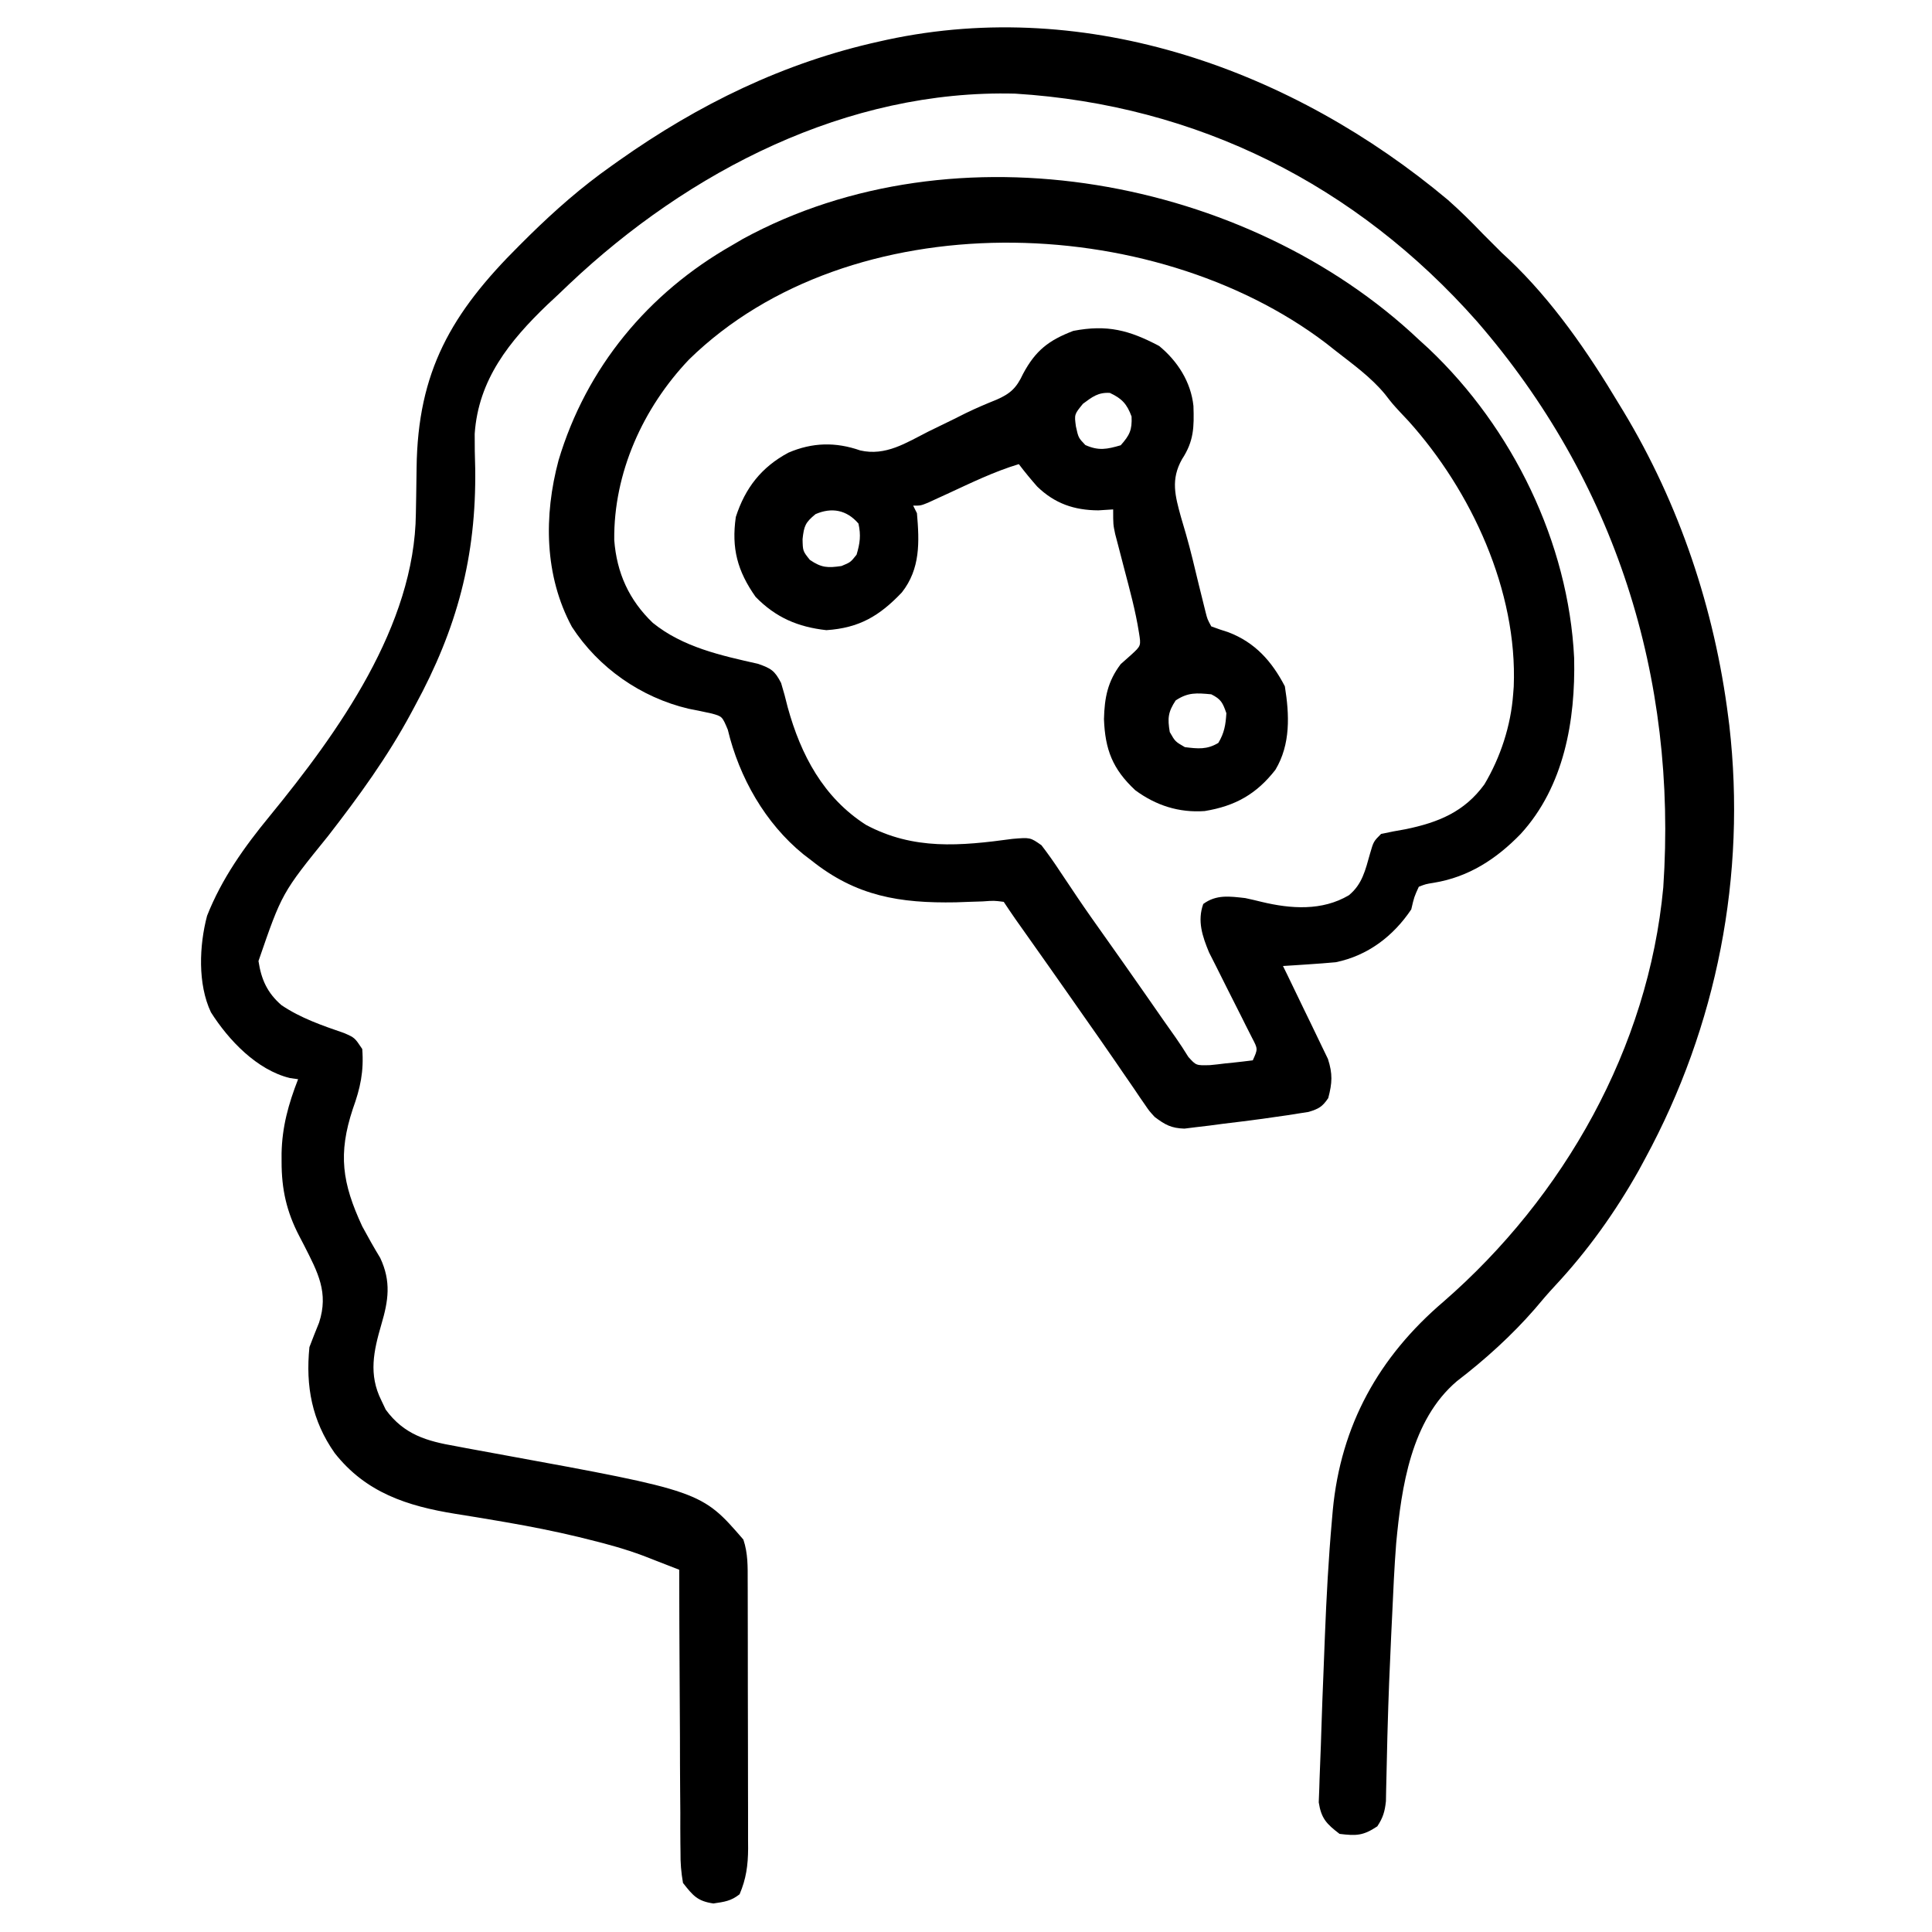
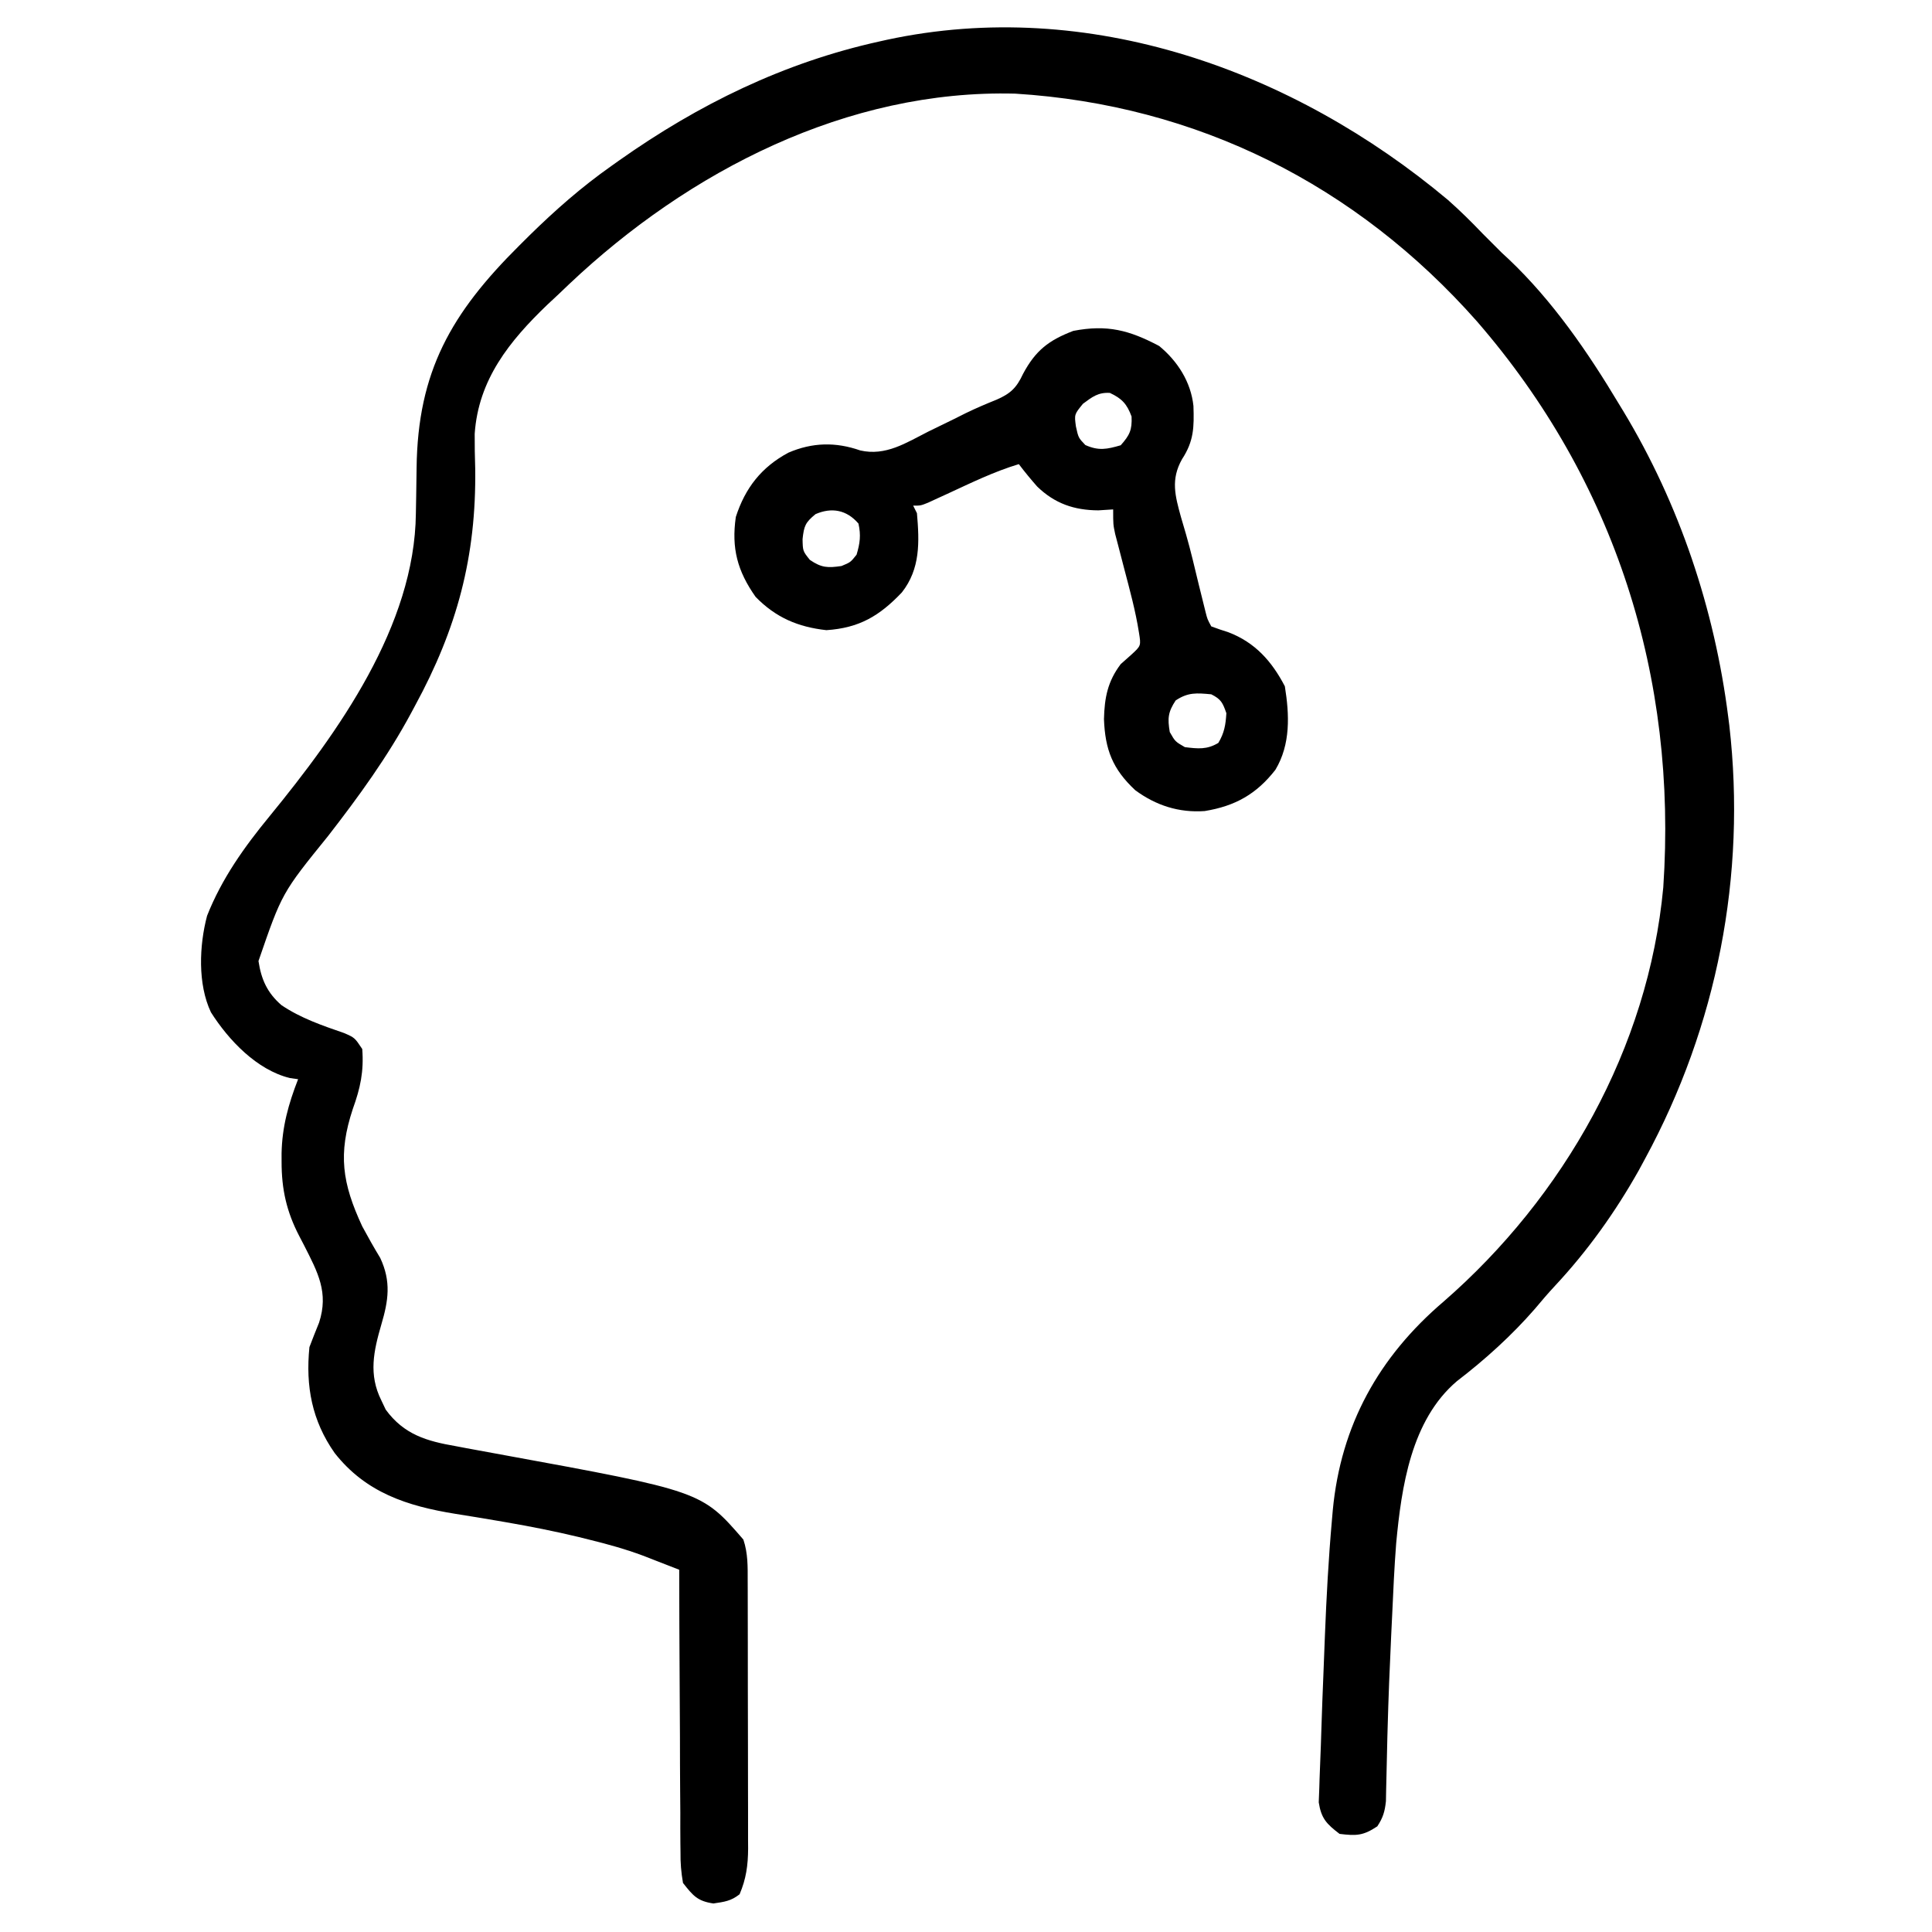
<svg xmlns="http://www.w3.org/2000/svg" version="1.1" width="512" height="512">
  <path d="M0 0 C3.252 2.87 6.304 5.891 9.297 9.027 C10.081 9.811 10.864 10.595 11.672 11.402 C12.538 12.269 13.404 13.135 14.297 14.027 C14.908 14.592 15.519 15.157 16.148 15.738 C27.771 26.769 37.09 40.322 45.297 54.027 C45.689 54.672 46.082 55.316 46.486 55.979 C61.381 80.635 70.682 108.48 74.297 137.027 C74.392 137.768 74.487 138.508 74.585 139.271 C79.144 179.049 71.331 218.912 52.297 254.027 C51.732 255.073 51.168 256.118 50.586 257.195 C44.359 268.261 37.028 278.526 28.363 287.809 C26.518 289.79 24.781 291.823 23.047 293.902 C16.941 300.921 9.807 307.38 2.422 313.027 C-9.767 323.371 -12.294 341.105 -13.703 356.027 C-14.198 362.374 -14.478 368.731 -14.766 375.09 C-14.85 376.837 -14.935 378.584 -15.02 380.331 C-15.417 388.68 -15.755 397.028 -15.98 405.383 C-16.001 406.104 -16.021 406.826 -16.041 407.569 C-16.133 410.941 -16.213 414.312 -16.274 417.684 C-16.302 418.865 -16.33 420.045 -16.359 421.262 C-16.387 422.797 -16.387 422.797 -16.416 424.362 C-16.712 427.112 -17.185 428.73 -18.703 431.027 C-22.454 433.528 -24.262 433.563 -28.703 433.027 C-32.121 430.409 -33.556 428.979 -34.222 424.671 C-34.172 423.369 -34.122 422.068 -34.07 420.727 C-34.049 419.995 -34.028 419.263 -34.006 418.51 C-33.956 416.89 -33.893 415.271 -33.82 413.652 C-33.698 410.903 -33.61 408.155 -33.528 405.405 C-33.369 400.275 -33.171 395.147 -32.958 390.018 C-32.829 386.862 -32.709 383.705 -32.59 380.549 C-32.186 370.338 -31.638 360.157 -30.738 349.977 C-30.661 349.09 -30.585 348.204 -30.506 347.29 C-28.375 324.7 -18.313 306.616 -1.141 291.965 C30.741 264.215 53.128 224.738 57.082 182.204 C60.854 126.546 44.361 74.441 7.655 32.135 C-24.331 -4.007 -66.462 -25.167 -114.664 -28.156 C-159.151 -29.32 -201.172 -7.632 -232.824 22.281 C-233.774 23.187 -234.724 24.094 -235.703 25.027 C-236.663 25.923 -237.624 26.819 -238.613 27.742 C-248.685 37.398 -256.928 47.613 -257.905 61.998 C-257.926 65.075 -257.862 68.139 -257.766 71.215 C-257.46 94.579 -262.595 113.602 -273.703 134.027 C-274.187 134.932 -274.187 134.932 -274.68 135.854 C-280.968 147.569 -288.632 158.107 -296.766 168.59 C-308.991 183.687 -308.991 183.687 -315.203 201.715 C-314.462 206.622 -312.848 210.173 -309.113 213.402 C-303.992 216.867 -298.274 218.807 -292.461 220.816 C-289.703 222.027 -289.703 222.027 -287.703 225.027 C-287.252 230.959 -288.201 235.367 -290.203 240.902 C-294.145 252.821 -293.051 260.514 -287.703 272.027 C-286.175 274.86 -284.61 277.645 -282.938 280.395 C-280.002 286.656 -280.768 291.699 -282.641 298.027 C-284.681 305.058 -286.082 311.269 -282.641 318.152 C-282.066 319.363 -282.066 319.363 -281.48 320.598 C-276.639 327.215 -270.606 328.946 -262.914 330.273 C-261.975 330.452 -261.036 330.63 -260.068 330.814 C-257.074 331.381 -254.077 331.925 -251.078 332.465 C-197.79 342.209 -197.79 342.209 -186.703 355.027 C-185.463 358.748 -185.556 362.201 -185.558 366.075 C-185.555 366.895 -185.551 367.715 -185.548 368.56 C-185.538 371.274 -185.536 373.989 -185.535 376.703 C-185.532 378.59 -185.529 380.477 -185.525 382.364 C-185.519 386.323 -185.517 390.281 -185.518 394.24 C-185.518 399.307 -185.504 404.375 -185.487 409.442 C-185.476 413.341 -185.474 417.24 -185.474 421.139 C-185.473 423.007 -185.469 424.875 -185.461 426.743 C-185.451 429.359 -185.454 431.975 -185.46 434.591 C-185.455 435.36 -185.449 436.128 -185.443 436.92 C-185.469 441.328 -185.965 444.962 -187.703 449.027 C-190.016 450.844 -191.725 451.031 -194.641 451.465 C-198.881 450.859 -200.075 449.366 -202.703 446.027 C-203.201 443.104 -203.396 440.759 -203.363 437.841 C-203.373 437.03 -203.384 436.22 -203.394 435.385 C-203.423 432.717 -203.417 430.051 -203.41 427.383 C-203.423 425.529 -203.439 423.675 -203.456 421.822 C-203.496 416.95 -203.506 412.08 -203.51 407.208 C-203.519 402.235 -203.557 397.261 -203.592 392.287 C-203.656 382.534 -203.69 372.781 -203.703 363.027 C-205.758 362.225 -207.814 361.425 -209.87 360.627 C-211.015 360.181 -212.16 359.735 -213.339 359.276 C-217.958 357.561 -222.609 356.26 -227.391 355.09 C-228.378 354.843 -229.366 354.596 -230.383 354.342 C-236.72 352.819 -243.08 351.561 -249.5 350.453 C-250.256 350.323 -251.011 350.192 -251.79 350.058 C-255.536 349.417 -259.285 348.799 -263.04 348.207 C-275.78 346.149 -286.765 342.596 -295.016 332.09 C-301.036 323.517 -302.743 314.395 -301.703 304.027 C-300.877 301.85 -300.021 299.683 -299.141 297.527 C-296.558 289.567 -299.458 284.252 -303.123 277.043 C-303.754 275.831 -303.754 275.831 -304.398 274.594 C-307.759 268.131 -309.092 262.184 -309.078 254.902 C-309.08 253.802 -309.08 253.802 -309.082 252.68 C-308.948 245.646 -307.26 239.592 -304.703 233.027 C-305.428 232.926 -306.152 232.824 -306.898 232.719 C-315.644 230.563 -323.098 222.705 -327.797 215.305 C-331.345 207.83 -330.908 197.573 -328.824 189.711 C-324.931 179.856 -318.947 171.464 -312.266 163.34 C-294.131 141.171 -273.793 112.901 -273.492 83.086 C-273.464 81.516 -273.435 79.947 -273.406 78.377 C-273.365 75.931 -273.328 73.485 -273.302 71.039 C-273 45.466 -264.132 30.022 -246.078 12.09 C-245.198 11.215 -244.318 10.341 -243.411 9.439 C-236.551 2.707 -229.559 -3.442 -221.703 -8.973 C-221.031 -9.451 -220.36 -9.929 -219.667 -10.422 C-198.592 -25.311 -175.989 -36.388 -150.703 -41.973 C-150.035 -42.122 -149.367 -42.272 -148.679 -42.426 C-95.162 -53.927 -40.946 -34.308 0 0 Z " fill="#000000" transform="translate(383.703,52.973)" />
-   <path d="M0 0 C0.873 0.797 1.745 1.593 2.645 2.414 C24.827 23.422 39.676 53.757 41.164 84.375 C41.543 100.889 38.507 118.432 27 131 C20.569 137.64 13.218 142.428 4 143.938 C1.809 144.292 1.809 144.292 0 145 C-1.234 147.698 -1.234 147.698 -2 151 C-6.778 158.118 -13.53 163.255 -22 165 C-24.414 165.221 -26.831 165.406 -29.25 165.562 C-30.513 165.646 -31.777 165.73 -33.078 165.816 C-34.042 165.877 -35.007 165.938 -36 166 C-35.601 166.812 -35.202 167.623 -34.791 168.459 C-33.31 171.492 -31.845 174.532 -30.391 177.578 C-29.76 178.892 -29.123 180.202 -28.479 181.509 C-27.551 183.396 -26.647 185.292 -25.746 187.191 C-24.921 188.896 -24.921 188.896 -24.08 190.635 C-22.806 194.604 -22.943 196.988 -24 201 C-25.566 203.323 -26.538 203.861 -29.211 204.667 C-30.072 204.801 -30.933 204.936 -31.82 205.074 C-32.799 205.229 -33.778 205.385 -34.786 205.544 C-35.847 205.695 -36.907 205.845 -38 206 C-39.657 206.239 -39.657 206.239 -41.347 206.483 C-44.852 206.964 -48.361 207.394 -51.875 207.812 C-53.071 207.972 -54.267 208.131 -55.5 208.295 C-56.652 208.431 -57.805 208.567 -58.992 208.707 C-60.545 208.9 -60.545 208.9 -62.128 209.097 C-65.627 208.979 -67.225 208.092 -70 206 C-71.447 204.416 -71.447 204.416 -72.621 202.691 C-73.074 202.037 -73.527 201.383 -73.994 200.709 C-74.47 200.001 -74.947 199.292 -75.438 198.562 C-76.499 197.022 -77.56 195.482 -78.621 193.941 C-79.173 193.133 -79.724 192.325 -80.292 191.493 C-83.161 187.305 -86.084 183.155 -89 179 C-90.172 177.324 -91.344 175.649 -92.516 173.973 C-96.416 168.4 -100.339 162.843 -104.27 157.291 C-104.732 156.637 -105.195 155.983 -105.672 155.309 C-106.075 154.739 -106.478 154.17 -106.894 153.584 C-107.951 152.071 -108.976 150.536 -110 149 C-112.57 148.665 -112.57 148.665 -115.574 148.883 C-116.71 148.919 -117.846 148.955 -119.016 148.992 C-120.228 149.036 -121.439 149.08 -122.688 149.125 C-137.541 149.392 -149.094 147.534 -161 138 C-161.684 137.477 -162.369 136.953 -163.074 136.414 C-173.214 128.186 -180.106 116.01 -183.125 103.375 C-184.603 99.863 -184.603 99.863 -187.355 99.098 C-189.411 98.639 -191.475 98.214 -193.543 97.816 C-206.147 94.84 -217.407 86.971 -224.438 76.125 C-231.755 62.567 -231.912 46.67 -227.975 31.979 C-220.607 7.345 -204.197 -12.375 -182 -25 C-180.59 -25.828 -180.59 -25.828 -179.152 -26.672 C-122.726 -57.464 -45.352 -42.86 0 0 Z M-193.379 5.25 C-205.604 18.077 -213.412 35.338 -213.219 53.121 C-212.558 61.821 -209.311 69.012 -203 75.062 C-195.076 81.492 -184.899 83.728 -175.152 85.91 C-171.64 87.124 -170.679 87.743 -169 91 C-168.346 93.125 -167.77 95.276 -167.25 97.438 C-163.769 110.074 -157.795 121.363 -146.52 128.59 C-133.872 135.355 -121.482 134.188 -107.688 132.312 C-102.974 131.913 -102.974 131.913 -100 134 C-98.219 136.323 -96.597 138.618 -95 141.062 C-94.018 142.528 -93.035 143.993 -92.051 145.457 C-91.546 146.212 -91.042 146.967 -90.522 147.745 C-88.132 151.286 -85.662 154.768 -83.188 158.25 C-79.866 162.937 -76.555 167.631 -73.27 172.344 C-72.642 173.243 -72.015 174.143 -71.368 175.069 C-70.151 176.816 -68.934 178.564 -67.719 180.313 C-66.629 181.878 -65.529 183.435 -64.419 184.986 C-63.248 186.648 -62.152 188.363 -61.078 190.09 C-59.017 192.381 -59.017 192.381 -55.328 192.27 C-53.966 192.144 -52.606 191.991 -51.25 191.812 C-50.553 191.742 -49.855 191.672 -49.137 191.6 C-47.422 191.423 -45.71 191.215 -44 191 C-42.64 187.997 -42.64 187.997 -44.156 185.108 C-45.034 183.376 -45.034 183.376 -45.93 181.609 C-46.239 180.987 -46.549 180.364 -46.868 179.722 C-48.194 177.058 -49.542 174.406 -50.888 171.753 C-51.868 169.814 -52.837 167.868 -53.805 165.922 C-54.392 164.763 -54.98 163.603 -55.585 162.409 C-57.363 158.124 -58.737 154.054 -57.125 149.562 C-53.654 147.01 -50.159 147.536 -46 148 C-44.557 148.307 -43.119 148.64 -41.688 149 C-33.906 150.877 -25.644 151.447 -18.551 147.262 C-14.978 144.355 -14.148 140.523 -12.938 136.25 C-12 133 -12 133 -10 131 C-7.845 130.525 -5.675 130.119 -3.5 129.75 C5.156 127.958 12.051 125.186 17.375 117.875 C21.653 110.7 24.383 102.33 25 94 C25.052 93.325 25.103 92.649 25.156 91.953 C26.178 66.573 13.933 40.102 -2.75 21.562 C-3.467 20.801 -4.183 20.039 -4.922 19.254 C-7 17 -7 17 -8.949 14.484 C-12.677 9.969 -17.404 6.59 -22 3 C-22.87 2.314 -23.74 1.628 -24.637 0.922 C-70.717 -34.069 -150.666 -36.491 -193.379 5.25 Z " fill="#000000" transform="translate(376,90)" />
  <path d="M0 0 C4.878 4.011 8.407 9.507 9.086 15.879 C9.277 21.521 9.202 25.216 6.062 30 C3.025 35.397 4.226 39.685 5.778 45.337 C6.213 46.849 6.657 48.359 7.107 49.867 C8.383 54.29 9.417 58.776 10.5 63.25 C10.917 64.948 11.337 66.644 11.762 68.34 C11.94 69.059 12.119 69.778 12.303 70.519 C12.775 72.393 12.775 72.393 13.812 74.312 C15.317 74.879 16.842 75.391 18.375 75.875 C25.432 78.578 29.853 83.557 33.312 90.188 C34.525 97.765 34.867 105.535 30.812 112.312 C25.796 118.755 20.141 121.935 12.062 123.25 C5.263 123.736 -0.852 121.773 -6.332 117.73 C-12.342 112.126 -14.326 106.969 -14.625 98.875 C-14.481 93.185 -13.645 88.894 -10.188 84.312 C-9.259 83.487 -8.331 82.662 -7.375 81.812 C-4.787 79.44 -4.787 79.44 -5.359 75.922 C-6.254 70.214 -7.786 64.645 -9.25 59.062 C-9.808 56.933 -10.361 54.803 -10.91 52.672 C-11.155 51.738 -11.4 50.805 -11.653 49.843 C-12.188 47.312 -12.188 47.312 -12.188 43.312 C-13.487 43.395 -14.786 43.477 -16.125 43.562 C-22.54 43.522 -27.651 41.76 -32.309 37.266 C-34.014 35.33 -35.634 33.371 -37.188 31.312 C-43.799 33.305 -49.941 36.323 -56.195 39.211 C-57.064 39.608 -57.933 40.005 -58.828 40.414 C-59.617 40.778 -60.407 41.143 -61.22 41.518 C-63.188 42.312 -63.188 42.312 -65.188 42.312 C-64.858 42.972 -64.528 43.633 -64.188 44.312 C-63.526 51.967 -63.269 59.066 -68.188 65.312 C-74.118 71.552 -79.478 74.732 -88.188 75.312 C-95.735 74.469 -101.576 71.983 -106.938 66.5 C-111.77 59.654 -113.381 53.589 -112.188 45.312 C-109.698 37.61 -105.4 32.116 -98.277 28.285 C-91.904 25.536 -85.725 25.405 -79.215 27.684 C-72.468 29.229 -67.077 25.679 -61.188 22.688 C-58.938 21.591 -56.688 20.495 -54.438 19.398 C-53.373 18.865 -52.308 18.331 -51.21 17.781 C-48.528 16.478 -45.834 15.336 -43.07 14.223 C-39.389 12.613 -37.798 11.104 -36.062 7.375 C-32.749 1.178 -29.257 -1.515 -22.75 -4 C-13.769 -5.733 -7.907 -4.186 0 0 Z M-20.188 15.312 C-22.49 18.128 -22.49 18.128 -22.062 21.312 C-21.404 24.318 -21.404 24.318 -19.562 26.25 C-16.042 27.825 -13.845 27.377 -10.188 26.312 C-7.821 23.651 -7.143 22.25 -7.312 18.688 C-8.536 15.367 -9.869 13.928 -13.062 12.438 C-16.185 12.254 -17.715 13.491 -20.188 15.312 Z M-91.062 44.562 C-93.781 46.802 -94.119 47.683 -94.5 51.188 C-94.435 54.358 -94.435 54.358 -92.562 56.688 C-89.493 58.788 -87.842 58.845 -84.188 58.312 C-81.784 57.322 -81.784 57.322 -80.188 55.312 C-79.28 52.266 -78.997 50.169 -79.688 47.062 C-82.803 43.427 -86.782 42.701 -91.062 44.562 Z M4.375 93.938 C2.341 97.029 2.206 98.676 2.812 102.312 C4.249 104.833 4.249 104.833 6.812 106.312 C10.27 106.737 12.644 107.013 15.688 105.188 C17.274 102.544 17.625 100.379 17.812 97.312 C16.846 94.563 16.432 93.622 13.812 92.312 C9.938 91.954 7.663 91.745 4.375 93.938 Z " fill="#000000" transform="translate(307.188,91.688)" />
</svg>